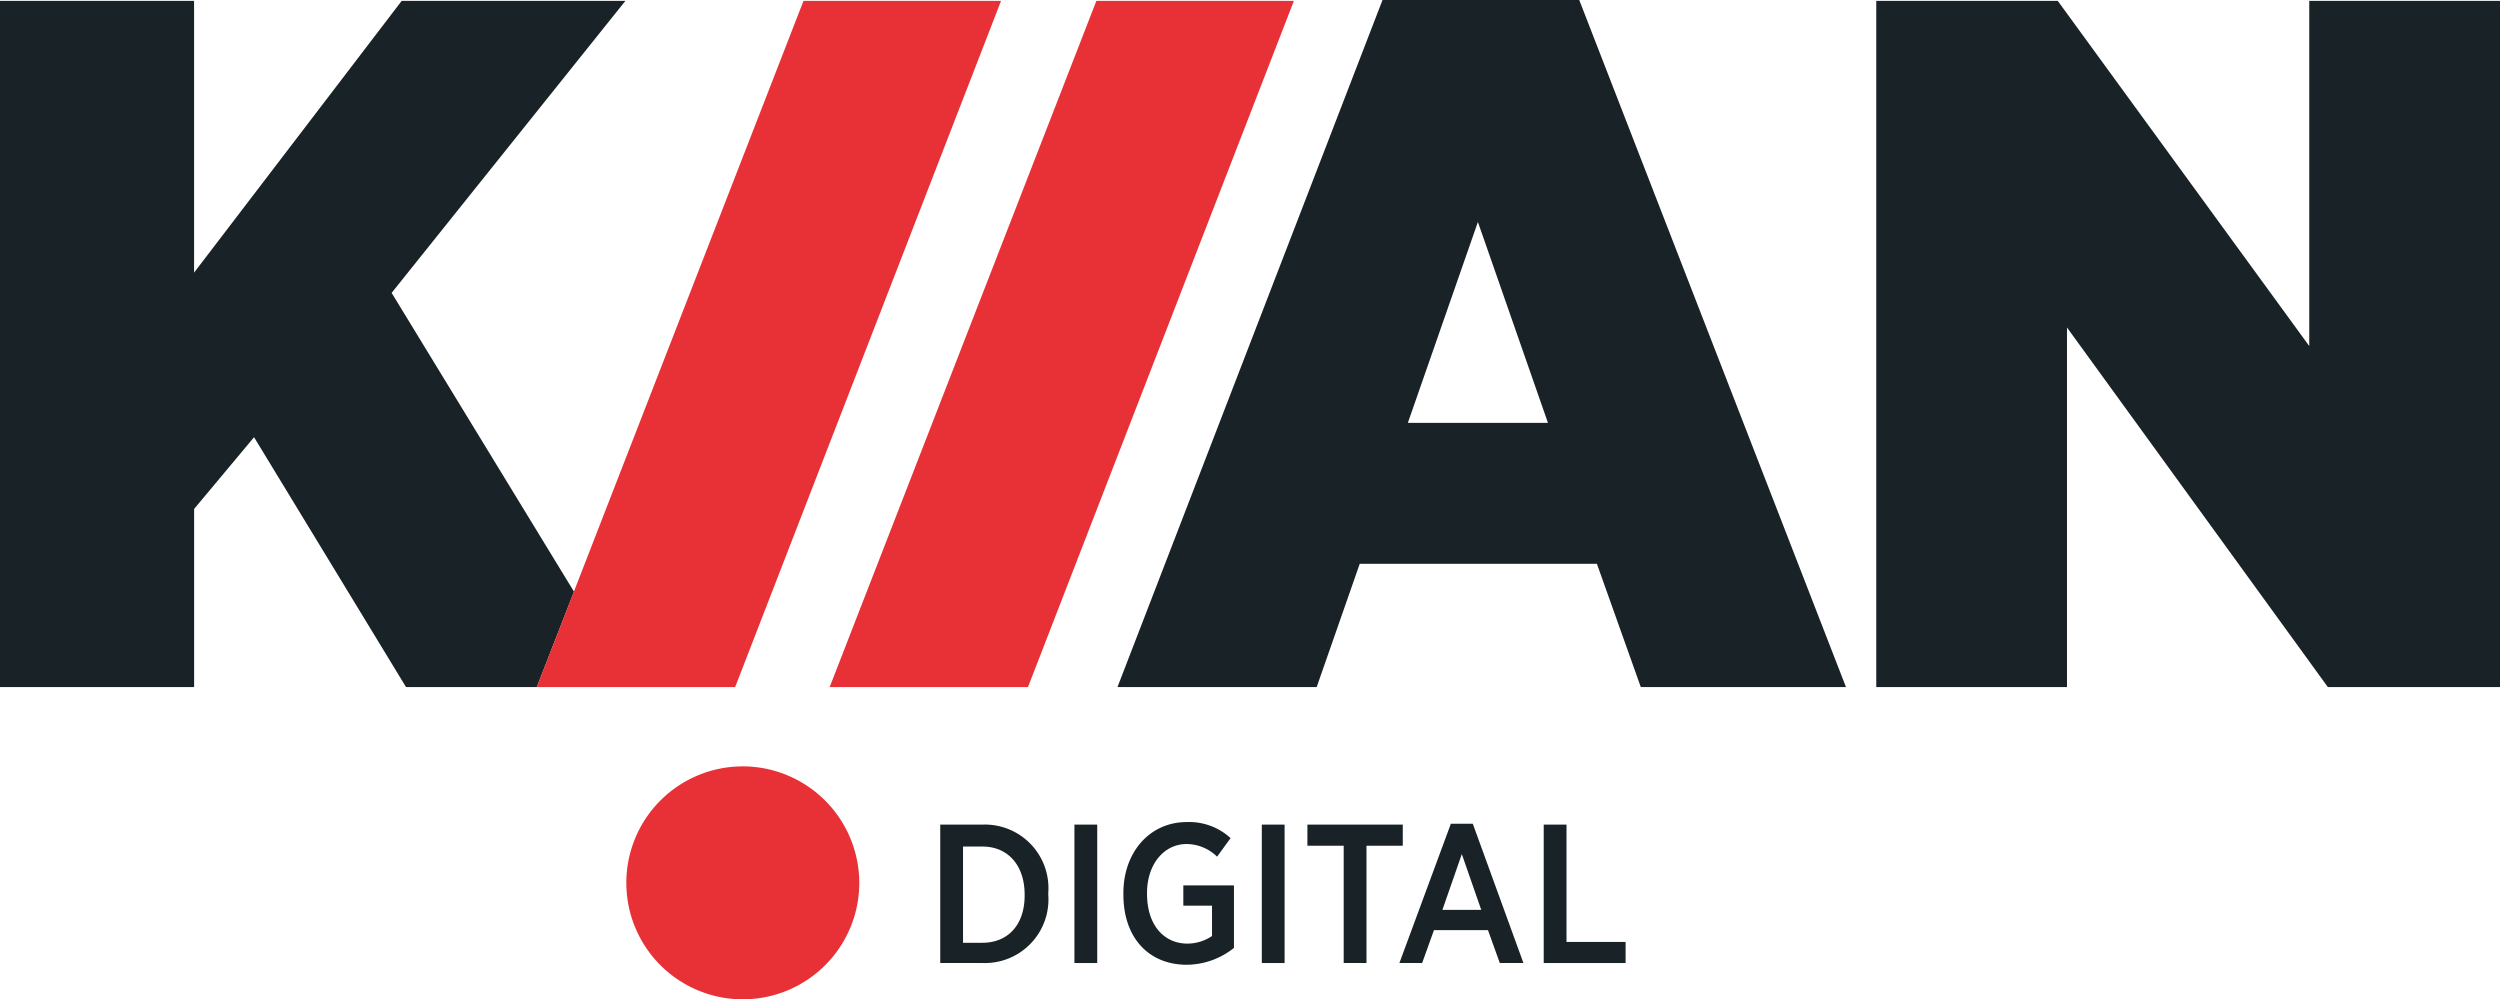
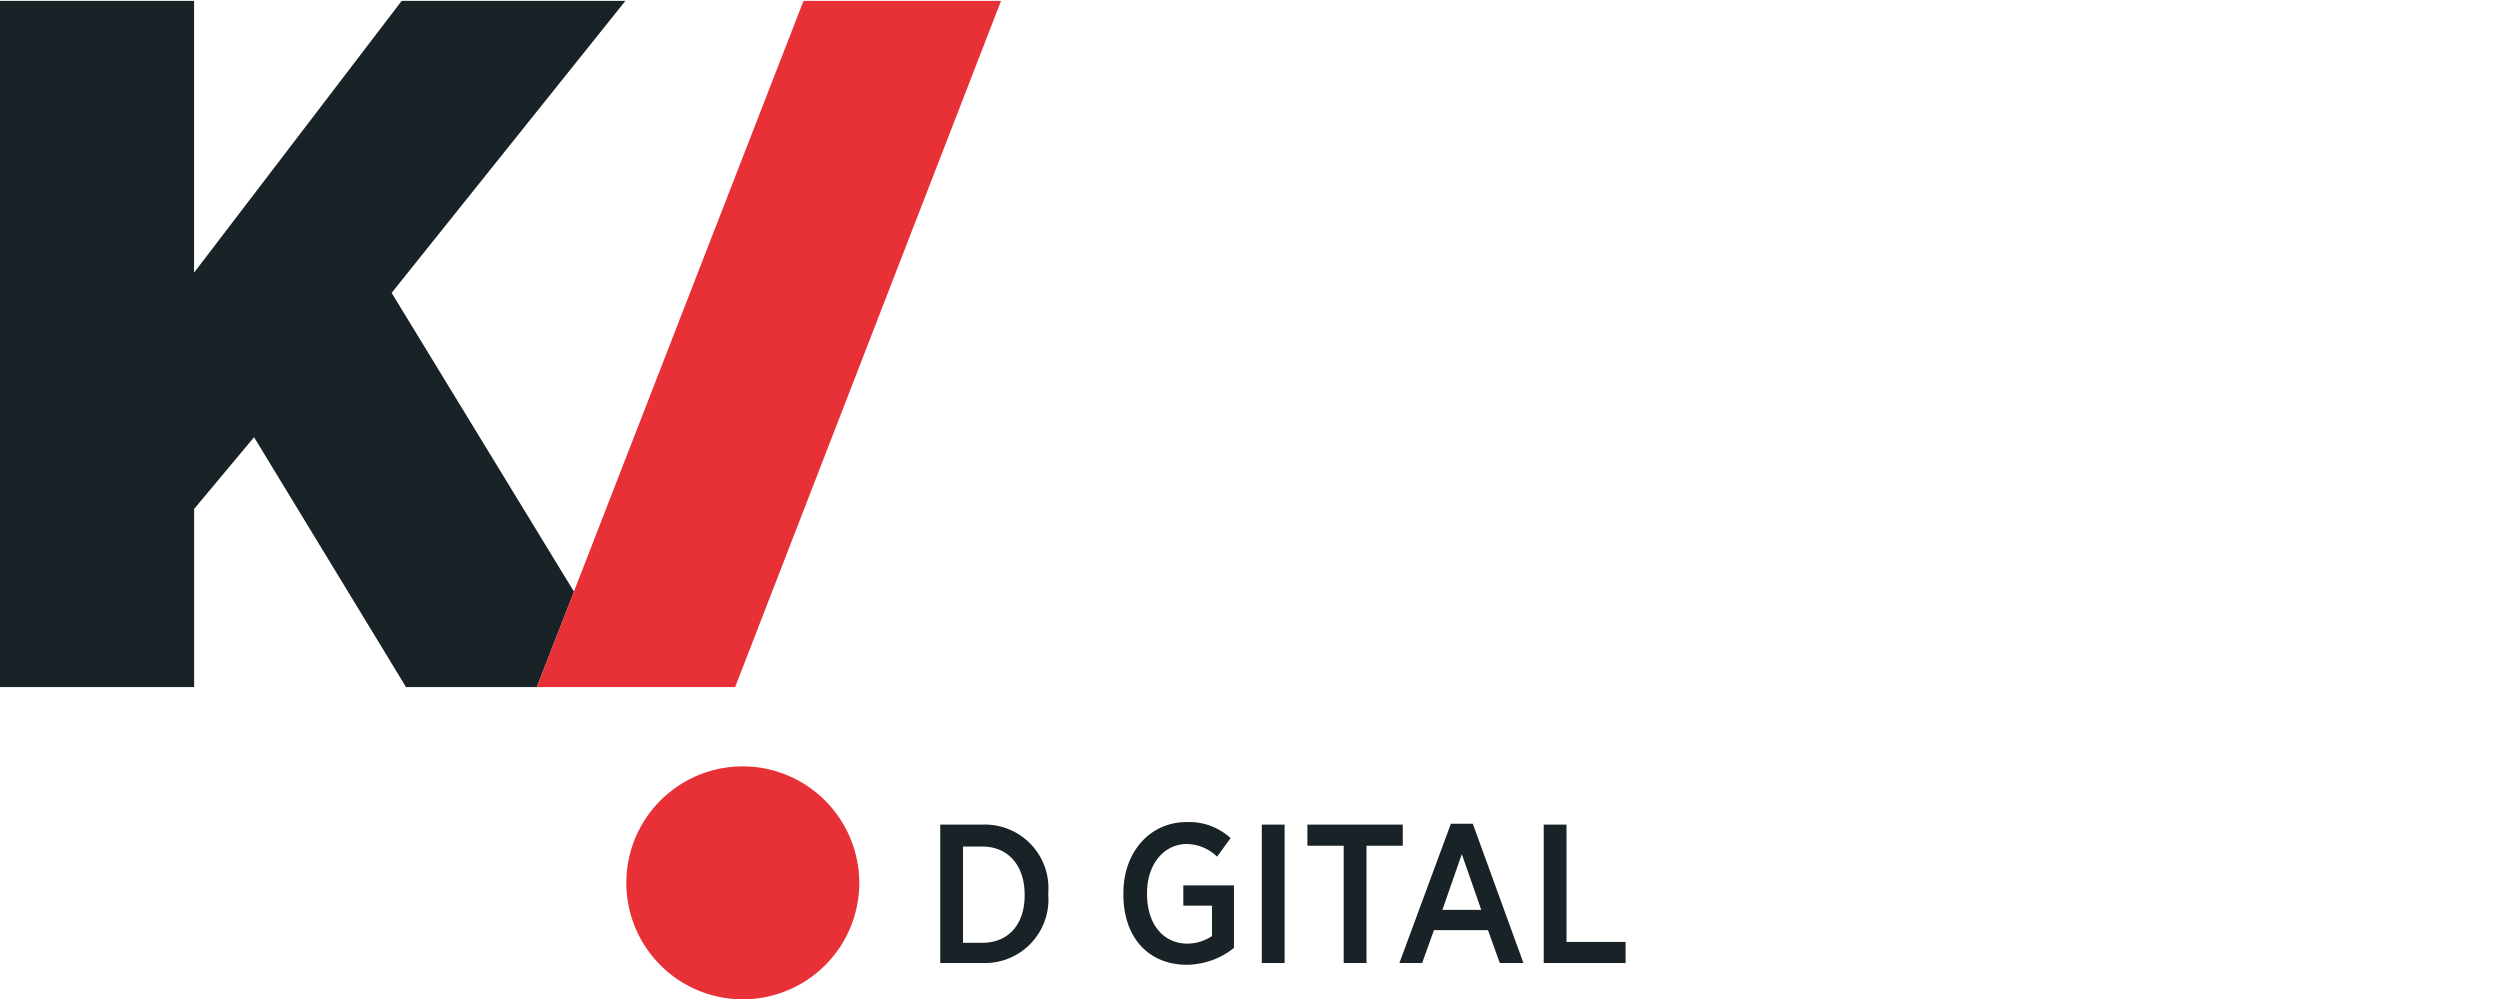
<svg xmlns="http://www.w3.org/2000/svg" viewBox="873 2797 174.878 69.904">
  <defs>
    <style>
      .cls-1 {
        fill: #192226;
      }

      .cls-2 {
        fill: #e73137;
      }
    </style>
  </defs>
  <g id="Kiian_digital_Pantone" data-name="Kiian digital Pantone" transform="translate(645.4 2474.2)">
    <path id="Tracé_24" data-name="Tracé 24" class="cls-1" d="M254.995,343.328,271.349,322.9H255.7l-14.524,19.011V322.9H227.6v48h13.579V358.442l4.192-5.018L256,370.9h9.151l2.6-6.672Z" transform="translate(0 -0.041)" />
    <path id="Tracé_25" data-name="Tracé 25" class="cls-2" d="M309.857,322.9l-18.657,48h13.875l18.6-48Z" transform="translate(-26.05 -0.041)" />
-     <path id="Tracé_26" data-name="Tracé 26" class="cls-2" d="M344.557,322.9h13.815l-18.6,48H325.9Z" transform="translate(-40.263 -0.041)" />
-     <path id="Tracé_27" data-name="Tracé 27" class="cls-1" d="M378.539,322.8H392.3l18.657,48.059H396.605l-3.07-8.62h-16.59l-3.011,8.62H360Zm11.572,29.579-4.9-14.052-4.9,14.052Z" transform="translate(-54.23)" />
-     <path id="Tracé_28" data-name="Tracé 28" class="cls-1" d="M449.8,322.9h12.753l17.594,24.148V322.9H493.49v48H481.446L463.2,345.749V370.9H449.859v-48Z" transform="translate(-91.012 -0.041)" />
    <path id="Tracé_29" data-name="Tracé 29" class="cls-2" d="M318.1,421.747a8.148,8.148,0,1,1-8.148-8.148A8.164,8.164,0,0,1,318.1,421.747Z" transform="translate(-30.392 -37.191)" />
    <g id="Groupe_16" data-name="Groupe 16" transform="translate(293.371 380.305)">
      <path id="Tracé_30" data-name="Tracé 30" class="cls-1" d="M339,420.5h2.952a4.449,4.449,0,0,1,4.605,4.782v.118a4.449,4.449,0,0,1-4.605,4.782H339Zm1.594,1.476v6.79h1.358c1.771,0,2.952-1.24,2.952-3.306V425.4c0-2.066-1.181-3.365-2.952-3.365h-1.358Z" transform="translate(-339 -420.323)" />
-       <path id="Tracé_31" data-name="Tracé 31" class="cls-1" d="M354.9,420.5h1.594v9.683H354.9Z" transform="translate(-345.513 -420.323)" />
      <path id="Tracé_32" data-name="Tracé 32" class="cls-1" d="M360.7,425.277v-.118c0-2.834,1.83-4.959,4.428-4.959a4.287,4.287,0,0,1,3.07,1.122l-.945,1.3a3.07,3.07,0,0,0-2.125-.886c-1.594,0-2.775,1.417-2.775,3.424v.059c0,2.185,1.181,3.483,2.834,3.483a3.1,3.1,0,0,0,1.712-.531v-2.125h-2.007v-1.417h3.542V429a5.329,5.329,0,0,1-3.306,1.181C362.471,430.178,360.7,428.289,360.7,425.277Z" transform="translate(-347.888 -420.2)" />
      <path id="Tracé_33" data-name="Tracé 33" class="cls-1" d="M377.1,420.5h1.594v9.683H377.1Z" transform="translate(-354.606 -420.323)" />
      <path id="Tracé_34" data-name="Tracé 34" class="cls-1" d="M385.039,421.976H382.5V420.5h6.672v1.476h-2.539v8.207h-1.594Z" transform="translate(-356.817 -420.323)" />
      <path id="Tracé_35" data-name="Tracé 35" class="cls-1" d="M397,420.4h1.535l3.542,9.742h-1.653l-.827-2.3h-3.779l-.827,2.3H393.4Zm2.125,6.022-1.358-3.9-1.358,3.9Z" transform="translate(-361.282 -420.282)" />
      <path id="Tracé_36" data-name="Tracé 36" class="cls-1" d="M410.5,420.5h1.594v8.207h4.133v1.476H410.5Z" transform="translate(-368.286 -420.323)" />
    </g>
  </g>
</svg>